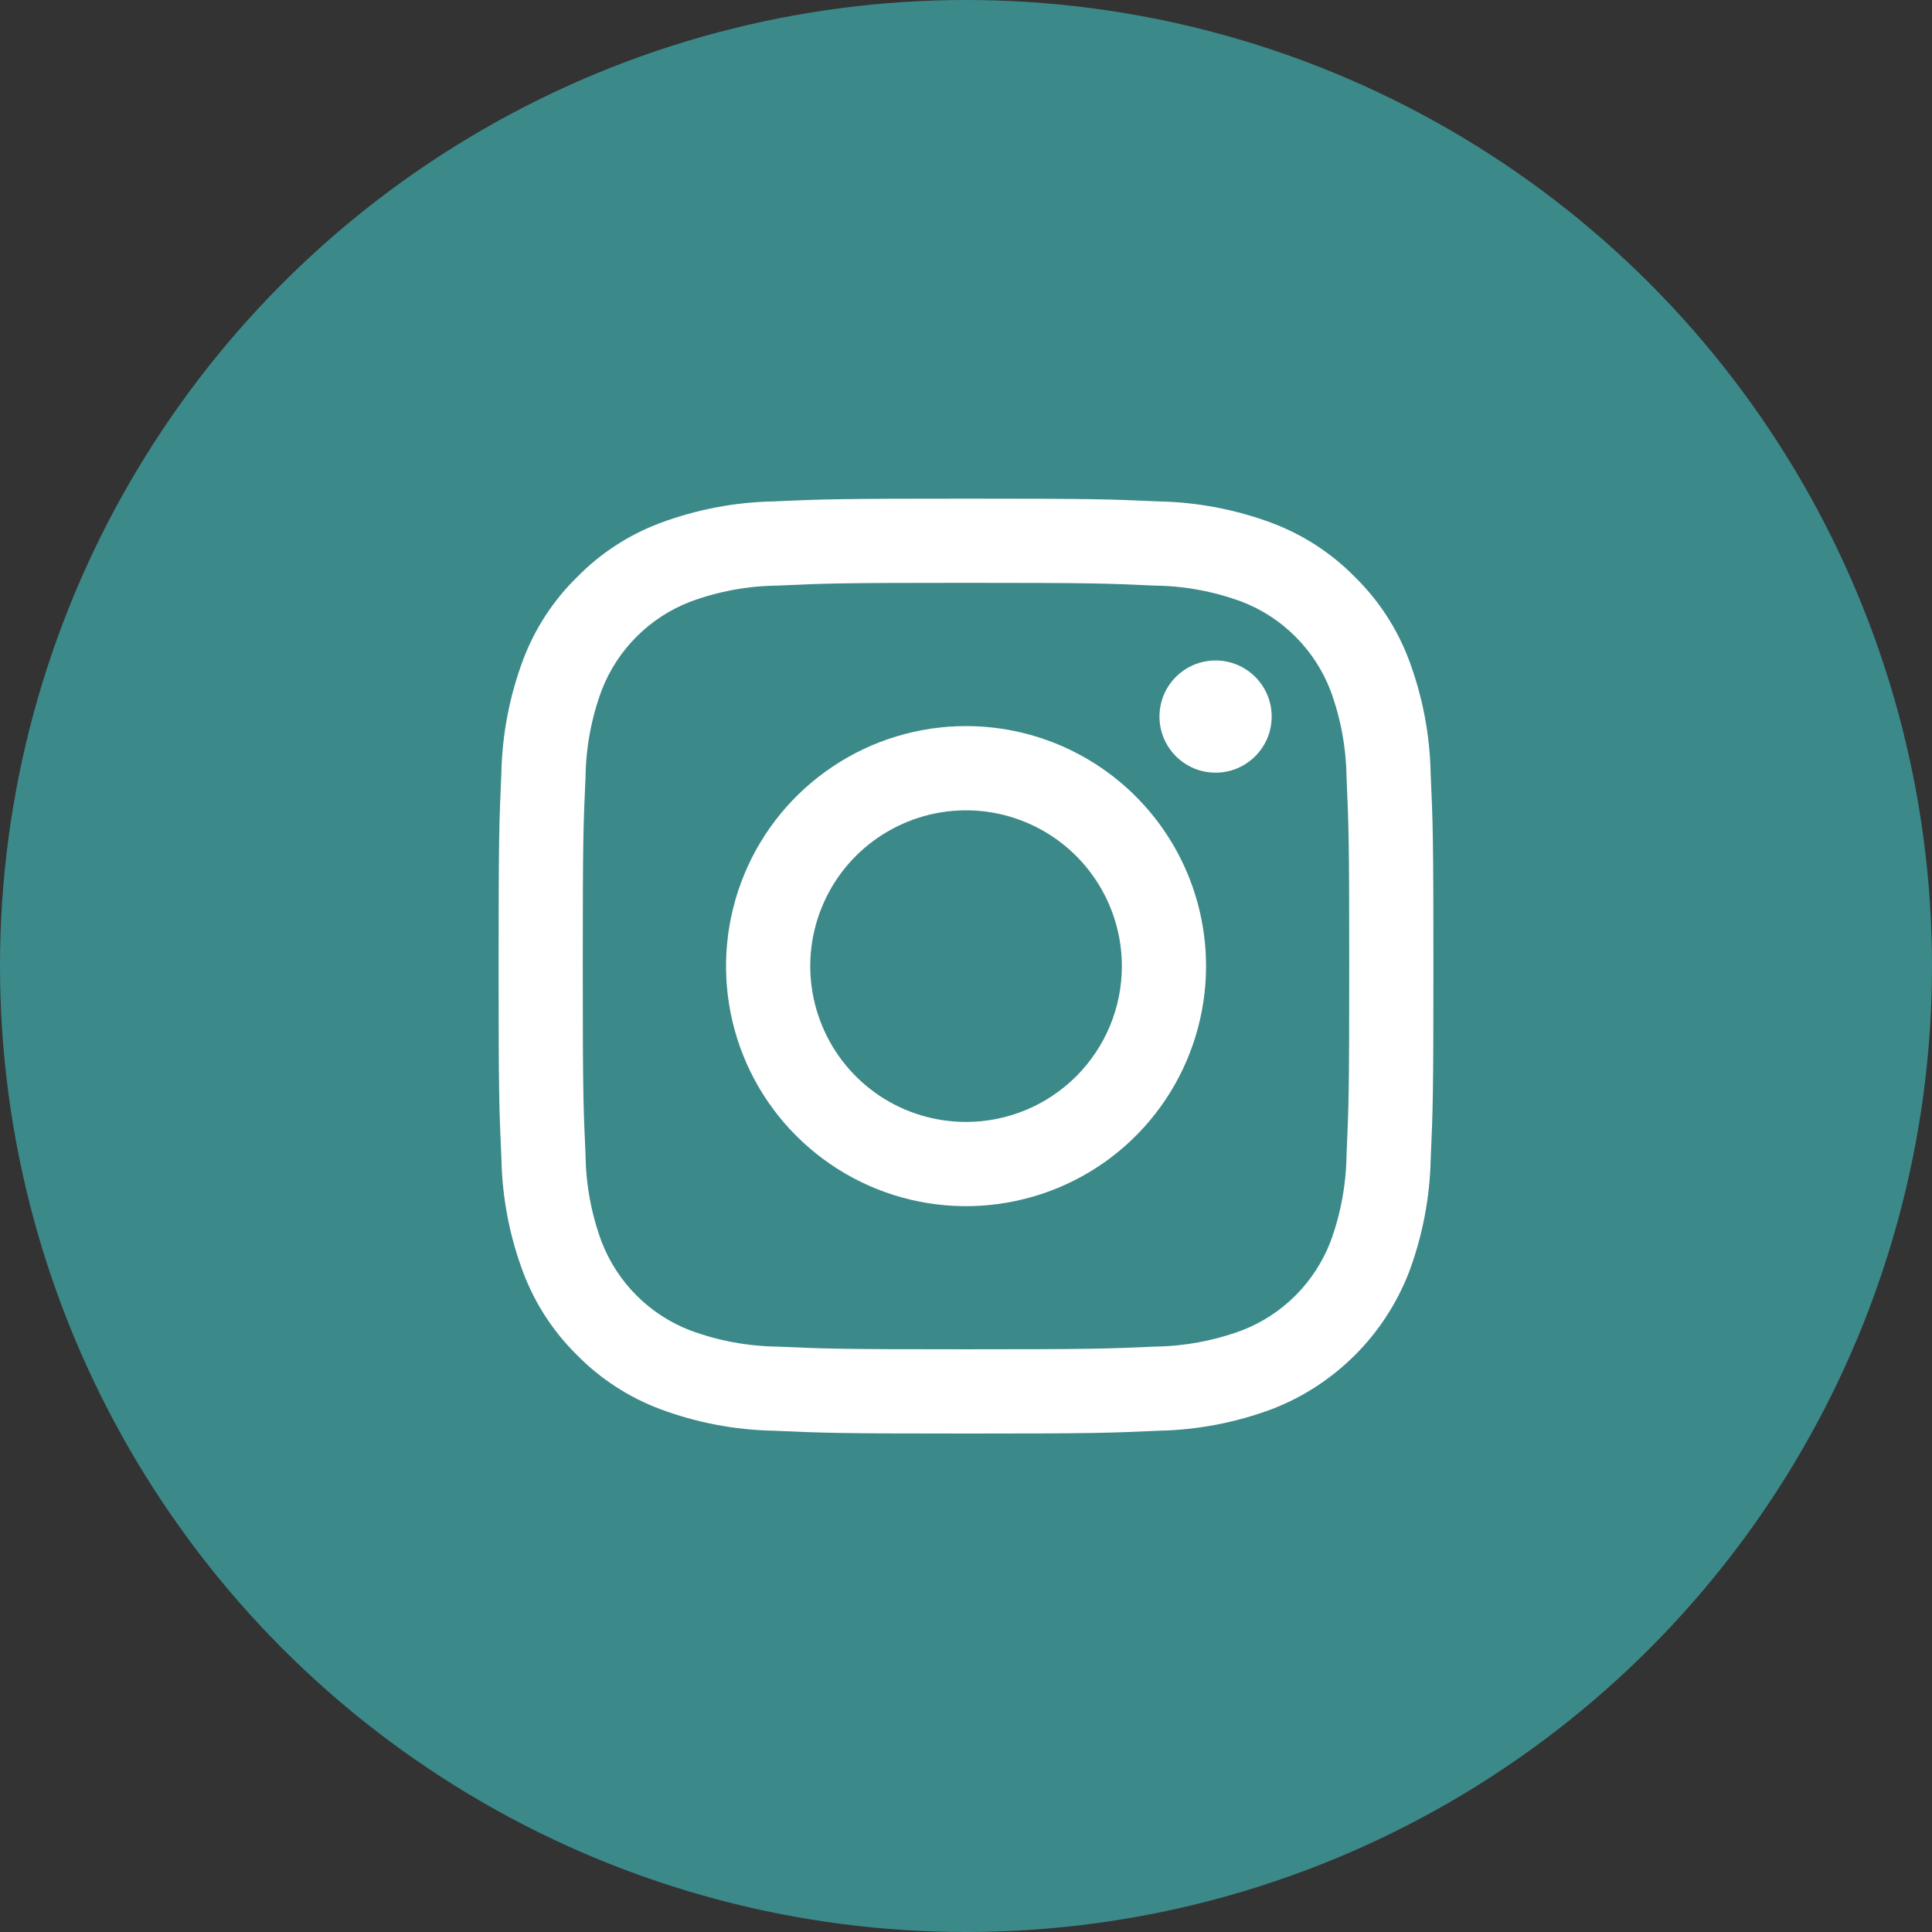
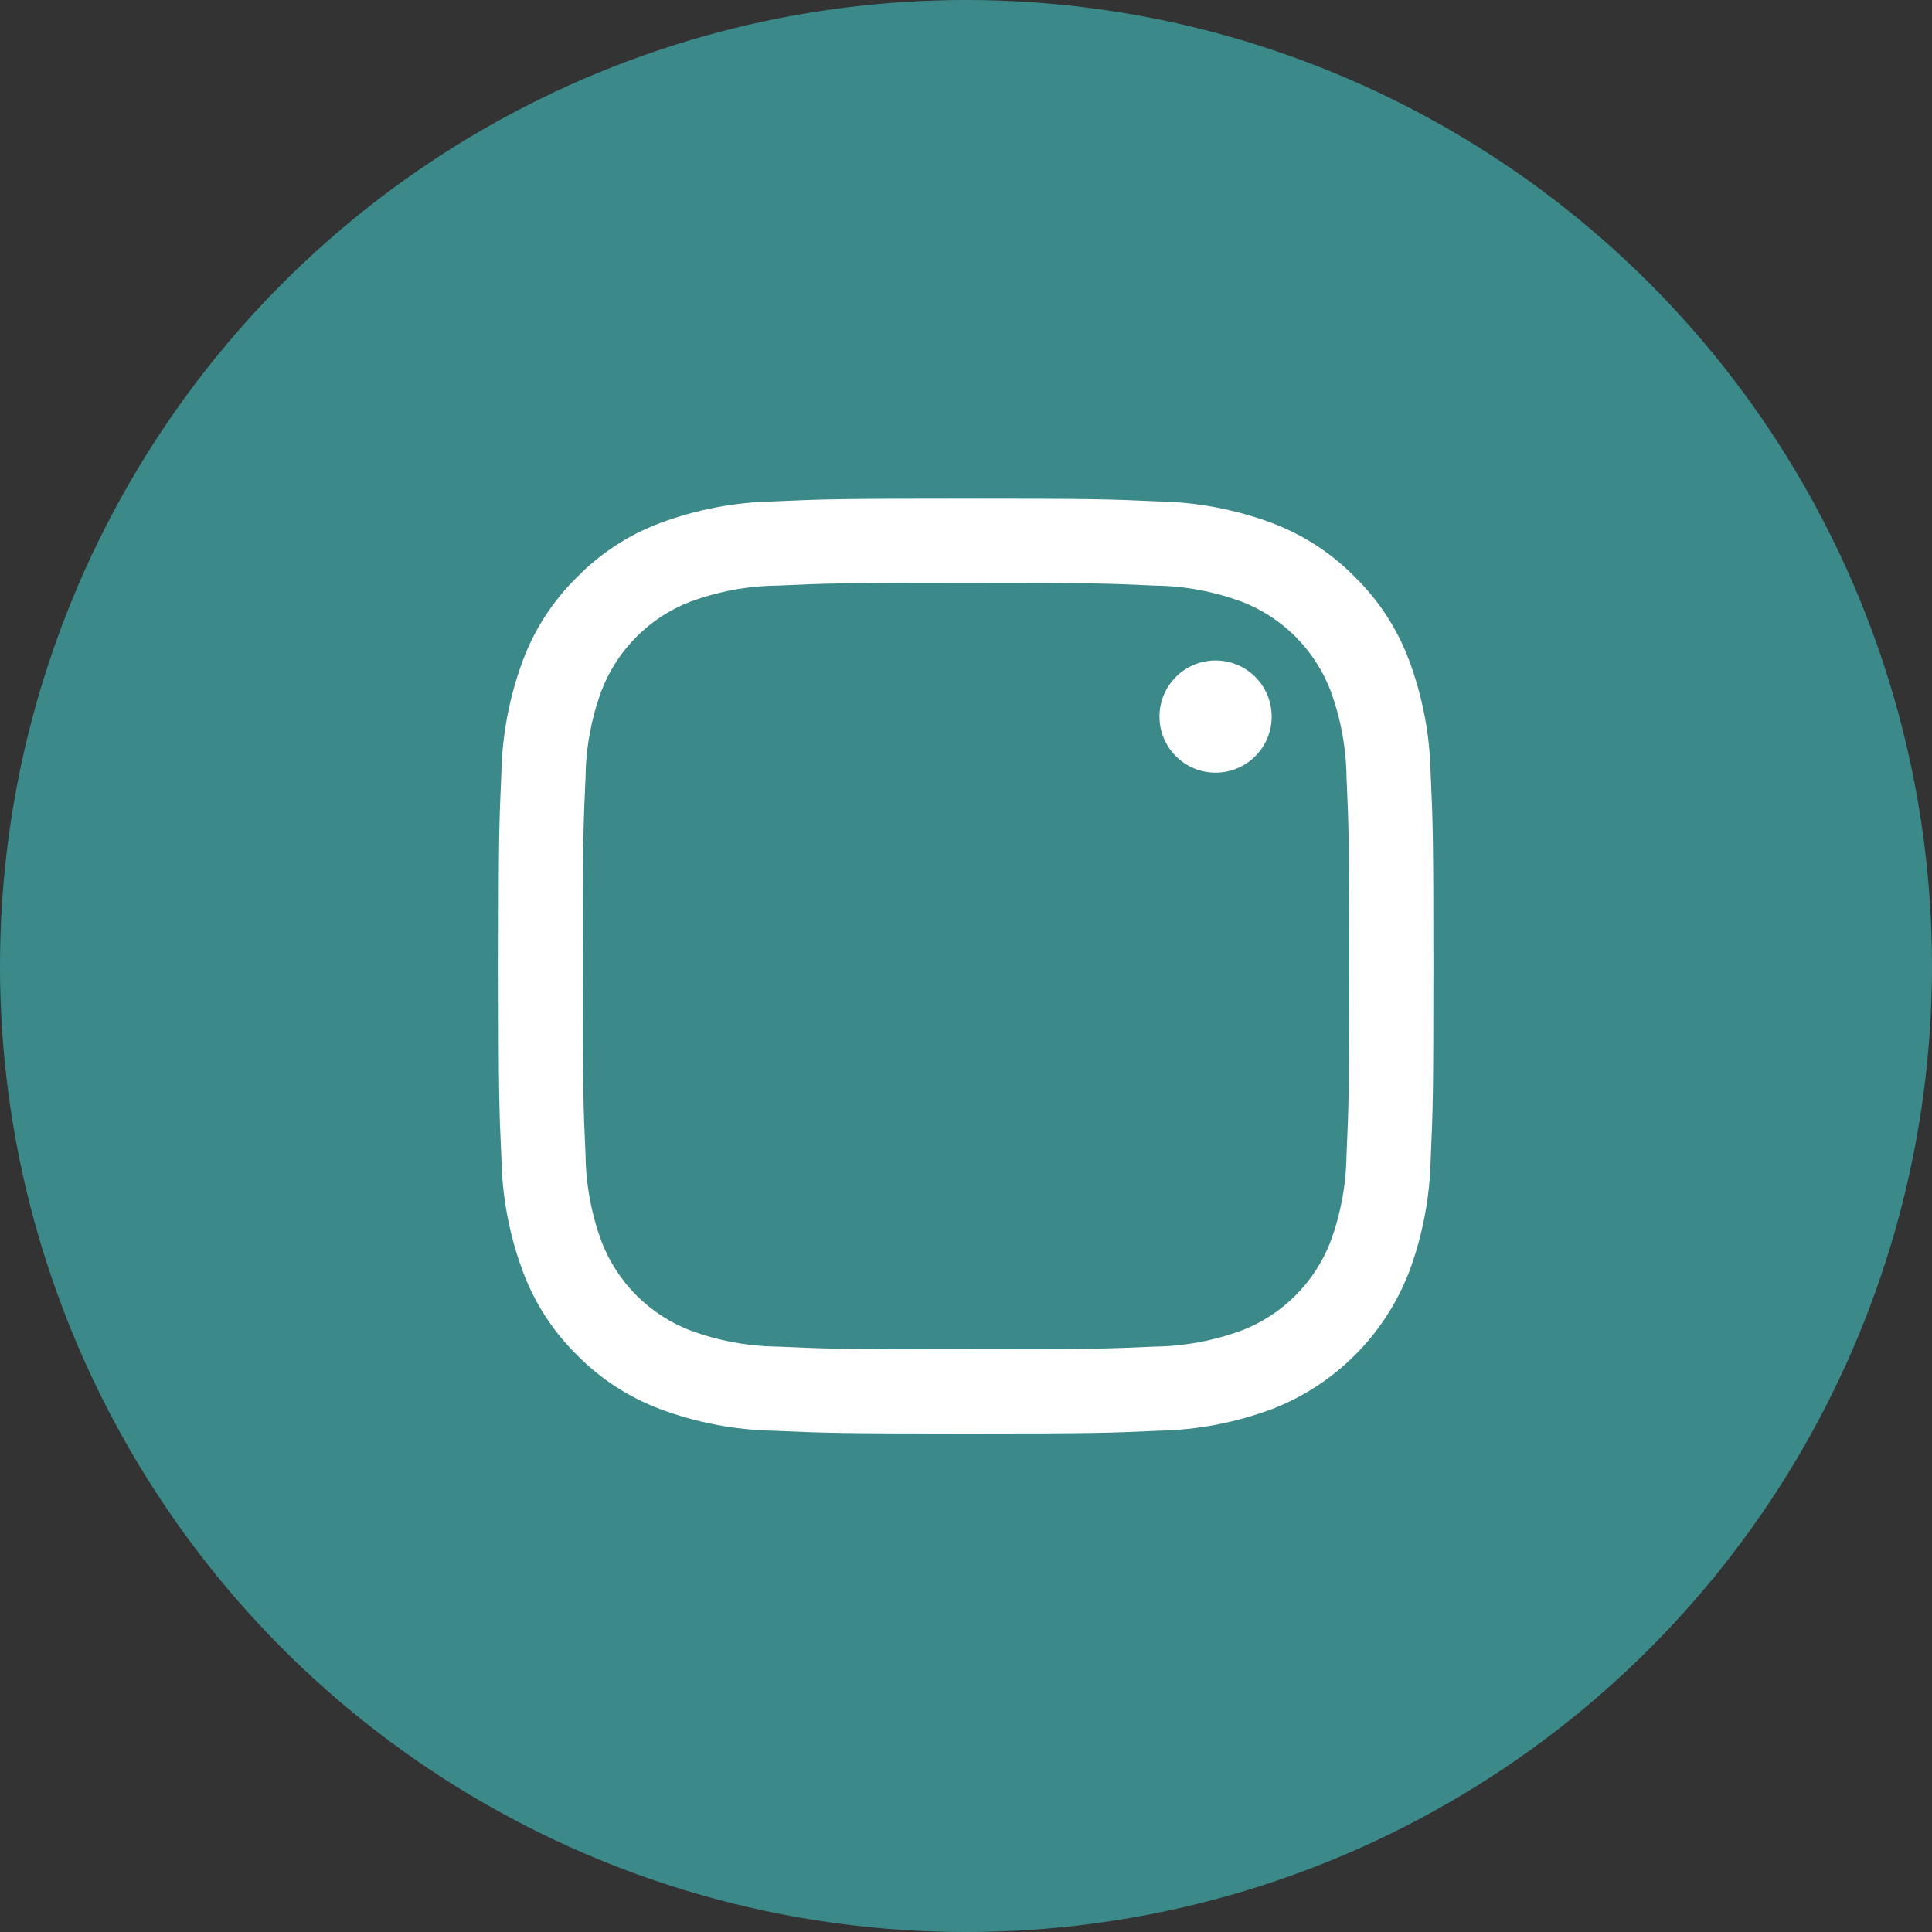
<svg xmlns="http://www.w3.org/2000/svg" width="28" height="28" viewBox="0 0 28 28" fill="none">
  <rect x="0" y="0" width="28" height="28" fill="#333333" stroke="none" />
  <circle cx="14" cy="14" r="14" fill="#3C898A" />
  <path d="M14 8.447C15.809 8.447 16.023 8.454 16.738 8.487C17.167 8.492 17.593 8.571 17.996 8.72C18.288 8.832 18.553 9.005 18.775 9.227C18.996 9.448 19.169 9.713 19.282 10.006C19.431 10.409 19.509 10.834 19.515 11.264C19.547 11.978 19.554 12.192 19.554 14.001C19.554 15.81 19.547 16.024 19.515 16.738C19.509 17.168 19.431 17.594 19.282 17.997C19.169 18.289 18.996 18.554 18.775 18.776C18.553 18.997 18.288 19.17 17.996 19.282C17.593 19.431 17.167 19.51 16.738 19.516C16.023 19.548 15.809 19.555 14 19.555C12.191 19.555 11.977 19.548 11.263 19.516C10.833 19.51 10.408 19.431 10.005 19.282C9.713 19.17 9.447 18.997 9.226 18.776C9.004 18.554 8.832 18.289 8.719 17.997C8.57 17.594 8.491 17.168 8.486 16.738C8.453 16.024 8.446 15.81 8.446 14.001C8.446 12.192 8.453 11.978 8.486 11.264C8.491 10.834 8.57 10.409 8.719 10.006C8.832 9.713 9.004 9.448 9.226 9.227C9.447 9.005 9.713 8.832 10.005 8.72C10.408 8.571 10.833 8.492 11.263 8.487C11.977 8.454 12.192 8.447 14 8.447ZM14 7.227C12.162 7.227 11.93 7.234 11.207 7.267C10.645 7.278 10.089 7.385 9.562 7.582C9.11 7.752 8.701 8.019 8.363 8.364C8.018 8.702 7.751 9.111 7.581 9.563C7.384 10.09 7.277 10.646 7.266 11.209C7.234 11.93 7.226 12.162 7.226 14.001C7.226 15.839 7.234 16.071 7.267 16.794C7.278 17.356 7.384 17.912 7.582 18.439C7.752 18.891 8.018 19.3 8.363 19.639C8.701 19.983 9.111 20.25 9.563 20.42C10.089 20.617 10.646 20.724 11.208 20.735C11.931 20.767 12.161 20.776 14.001 20.776C15.841 20.776 16.071 20.768 16.794 20.735C17.356 20.724 17.912 20.617 18.439 20.42C18.889 20.246 19.297 19.979 19.638 19.638C19.98 19.297 20.245 18.888 20.42 18.438C20.617 17.912 20.723 17.355 20.735 16.793C20.767 16.071 20.774 15.839 20.774 14.001C20.774 12.162 20.767 11.93 20.734 11.208C20.723 10.646 20.616 10.089 20.419 9.563C20.249 9.111 19.982 8.701 19.637 8.363C19.299 8.018 18.89 7.752 18.438 7.581C17.911 7.384 17.355 7.278 16.793 7.267C16.071 7.234 15.839 7.227 14 7.227Z" fill="white" />
-   <path d="M14.001 10.523C13.313 10.523 12.64 10.727 12.068 11.11C11.496 11.492 11.05 12.035 10.787 12.671C10.524 13.307 10.455 14.006 10.589 14.681C10.723 15.356 11.054 15.976 11.541 16.462C12.027 16.948 12.647 17.28 13.322 17.414C13.997 17.548 14.696 17.479 15.332 17.216C15.968 16.953 16.511 16.507 16.893 15.935C17.275 15.363 17.479 14.69 17.479 14.002C17.479 13.079 17.113 12.195 16.46 11.542C15.808 10.89 14.923 10.523 14.001 10.523ZM14.001 16.26C13.554 16.26 13.117 16.128 12.746 15.88C12.375 15.632 12.085 15.279 11.915 14.866C11.744 14.454 11.699 14 11.786 13.562C11.873 13.124 12.088 12.721 12.404 12.405C12.72 12.09 13.122 11.875 13.56 11.787C13.998 11.7 14.452 11.745 14.865 11.916C15.277 12.087 15.63 12.376 15.878 12.748C16.126 13.119 16.259 13.556 16.259 14.002C16.259 14.601 16.021 15.175 15.597 15.599C15.174 16.022 14.6 16.26 14.001 16.26Z" fill="white" />
  <path d="M17.617 11.198C18.066 11.198 18.43 10.834 18.43 10.385C18.43 9.936 18.066 9.572 17.617 9.572C17.168 9.572 16.804 9.936 16.804 10.385C16.804 10.834 17.168 11.198 17.617 11.198Z" fill="white" />
</svg>